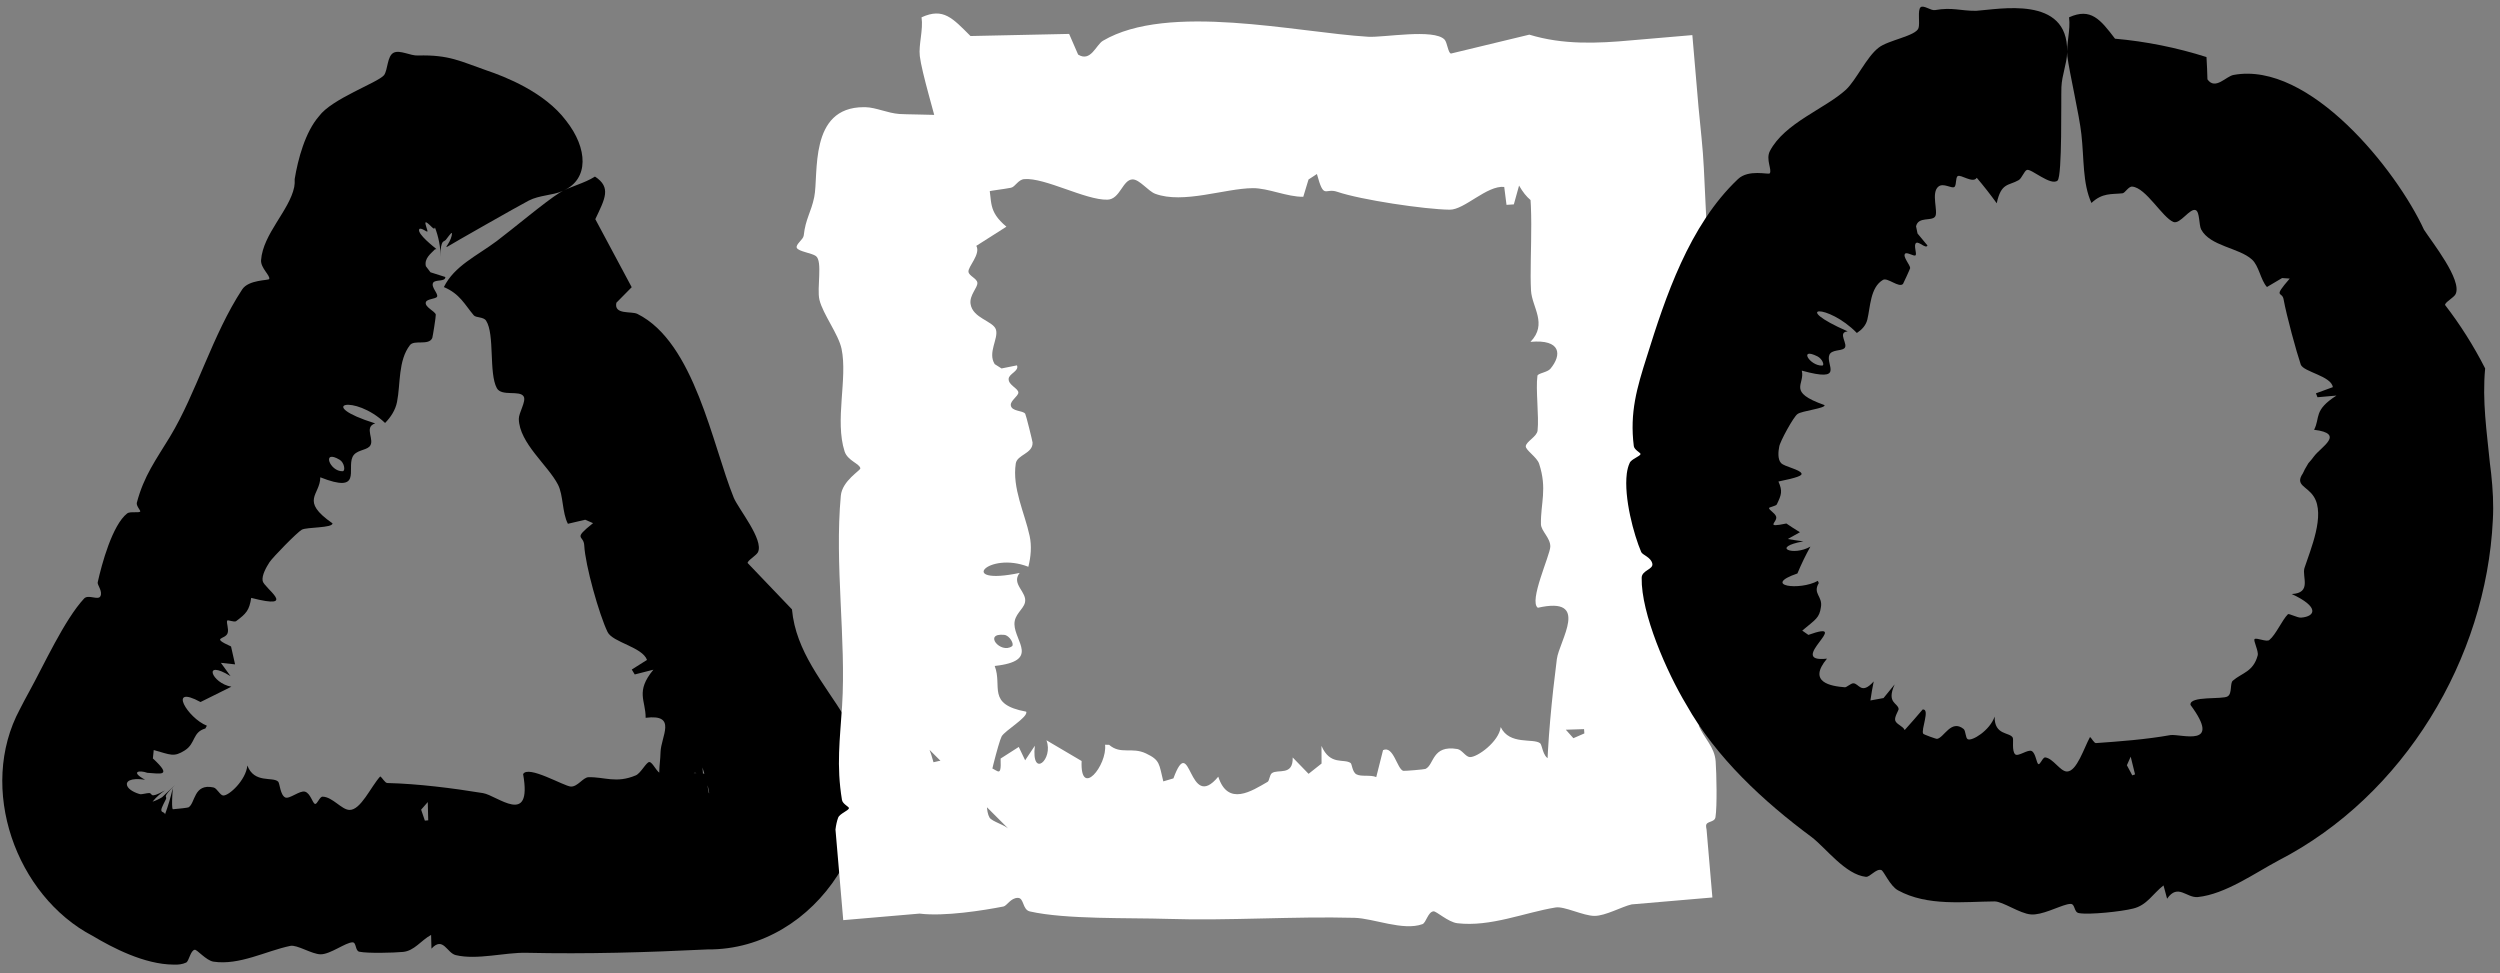
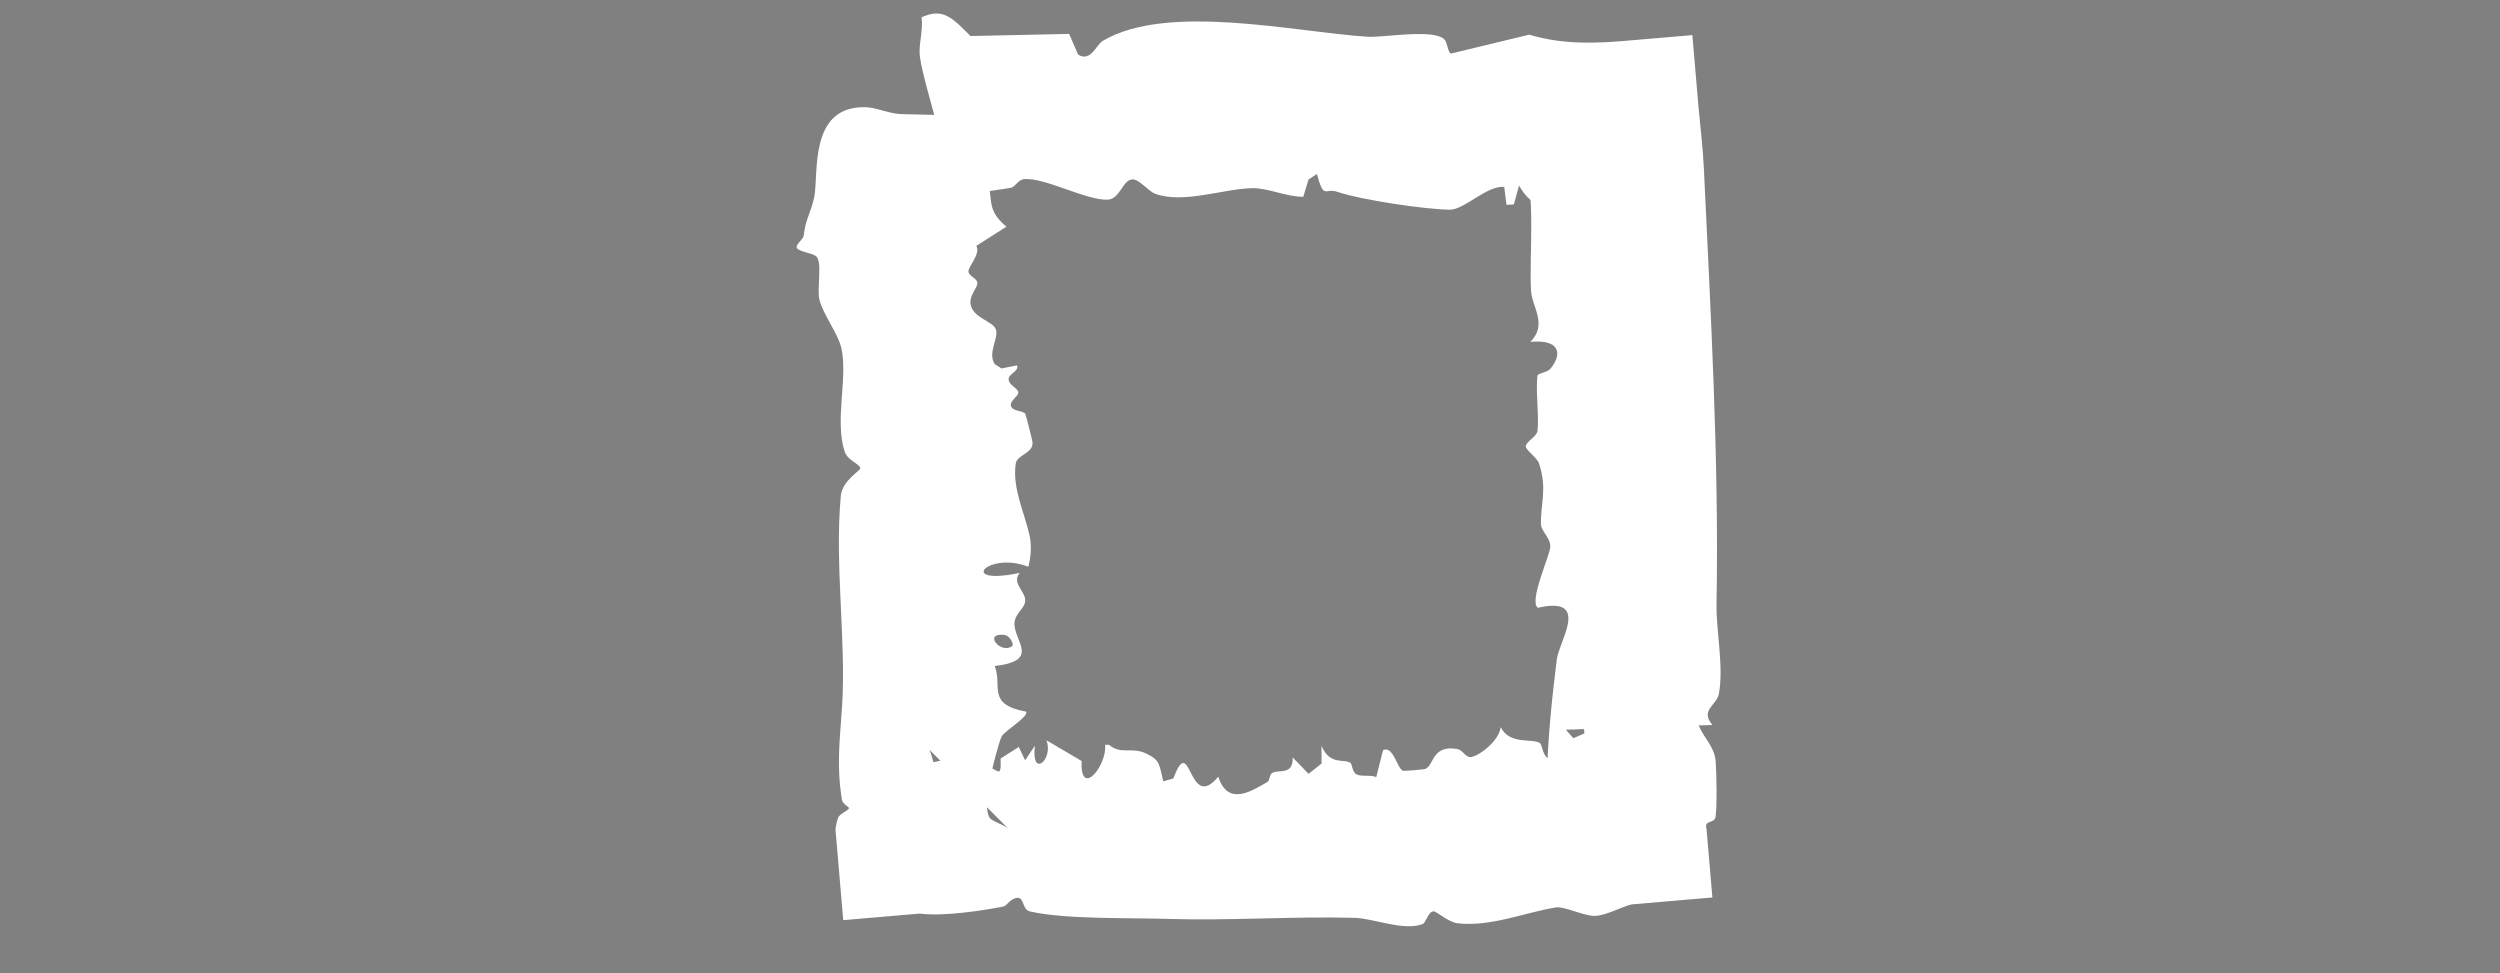
<svg xmlns="http://www.w3.org/2000/svg" fill="none" height="100%" overflow="visible" preserveAspectRatio="none" style="display: block;" viewBox="0 0 244 95" width="100%">
  <rect x="0" y="0" width="244" height="95" fill="#808080" stroke="none" />
  <g id="Group 229">
    <g id="Frame 207">
-       <path d="M38.428 5.141C39.037 4.848 40.065 5.455 40.786 5.417C43.865 5.33 44.972 6.003 47.476 6.867C49.301 7.482 53.137 8.98 55.24 11.765C57.408 14.509 57.463 17.478 55.024 18.586C55.024 18.586 55.024 18.586 55.024 18.586C54.976 18.61 54.928 18.633 54.879 18.656C53.939 19.071 52.648 19.042 51.606 19.577C50.571 20.114 44.033 23.837 43.676 24.071C43.415 24.186 43.677 23.956 43.864 23.583C44.065 23.219 44.164 22.732 44.087 22.739C43.977 22.744 43.6 23.323 43.506 23.417C43.343 23.564 43.281 23.523 43.185 23.664C43.1 23.807 42.968 24.144 43.008 25.074C42.994 24.095 42.805 23.12 42.45 22.195C42.401 22.437 42.25 22.261 42.043 22.062C41.842 21.86 41.589 21.639 41.535 21.706C41.443 21.817 41.768 22.524 41.717 22.599C41.672 22.679 41.015 22.117 40.907 22.396C40.741 22.86 42.363 24.108 42.556 24.275C42.616 24.338 42.559 24.331 42.46 24.328C42.023 24.774 41.397 25.229 41.563 25.98C41.713 26.178 41.862 26.376 42.012 26.574C42.496 26.728 42.981 26.882 43.466 27.036C43.477 27.536 42.472 27.245 42.273 27.6C42.04 28.017 42.804 28.671 42.656 28.957C42.535 29.19 41.675 29.159 41.566 29.486C41.404 29.961 42.464 30.37 42.533 30.704C42.559 30.836 42.233 32.881 42.191 32.985C41.852 33.763 40.436 33.137 40.013 33.681C38.844 35.192 39.102 37.472 38.749 39.233C38.592 40.02 38.151 40.703 37.584 41.282C34.587 38.424 30.628 39.453 36.619 41.323C35.446 41.697 36.67 42.99 36.053 43.591C35.653 43.98 34.721 43.922 34.405 44.604C33.849 45.818 35.38 48.215 31.261 46.584C31.257 48.333 29.218 48.83 32.451 51.077C32.483 51.545 29.945 51.433 29.46 51.697C29.003 51.947 26.596 54.418 26.303 54.873C26.01 55.328 25.532 56.141 25.636 56.699C25.76 57.397 29.196 59.56 24.517 58.353C24.332 59.577 24.024 59.892 23.043 60.626C22.866 60.759 22.228 60.466 22.176 60.569C22.069 60.782 22.351 61.377 22.217 61.787C21.997 62.459 20.498 62.157 22.549 63.095C22.68 63.677 22.812 64.26 22.943 64.842C22.482 64.792 22.02 64.742 21.559 64.693C21.872 65.126 22.186 65.558 22.5 65.991C19.712 64.273 20.656 66.689 22.583 67.021C21.579 67.52 20.575 68.019 19.571 68.518C16.311 66.748 18.309 70.085 20.191 70.829C20.142 70.919 20.094 71.009 20.045 71.1C18.763 71.461 19.115 72.558 18.035 73.24C16.954 73.922 16.677 73.669 15.004 73.204C14.976 73.478 14.948 73.751 14.921 74.025C16.919 75.867 15.576 75.484 14.38 75.427C13.554 75.132 12.715 75.324 14.16 76.101C12.698 75.888 12.273 76.273 12.403 76.665C12.527 77.068 13.195 77.394 13.689 77.515C13.805 77.546 14.355 77.398 14.54 77.403C14.966 77.39 14.467 78.041 16.084 77.155C15.64 77.453 15.236 77.82 14.888 78.244C15.222 78.134 15.537 77.986 15.826 77.804C16.242 77.409 16.659 77.014 17.076 76.619C15.686 78.002 16.391 77.621 16.183 78.027C16.151 78.118 15.753 78.805 15.744 79.044C15.738 79.332 16.037 79.203 16.107 79.478C16.411 78.653 16.66 77.81 16.854 76.954C16.913 76.482 16.686 78.793 16.866 78.981C16.872 78.988 16.901 78.986 16.944 78.976C17.401 78.944 18.335 78.835 18.398 78.797C19.074 78.405 18.883 76.432 20.836 76.855C21.184 76.931 21.466 77.614 21.78 77.641C22.336 77.691 24.009 76.142 24.141 74.712C24.815 76.502 26.618 75.77 27.149 76.288C27.309 76.447 27.345 77.588 27.838 77.83C28.237 78.028 29.265 77.115 29.772 77.268C30.309 77.434 30.501 78.392 30.742 78.46C30.97 78.523 31.18 77.75 31.49 77.754C32.458 77.781 33.334 79.026 34.1 79.049C35.206 79.085 36.184 76.795 37.11 75.778C37.339 75.927 37.565 76.418 37.806 76.423C40.787 76.495 44.149 76.917 47.138 77.407C48.526 77.632 51.977 80.741 51.056 75.554C51.538 74.646 55.045 76.737 55.712 76.768C56.379 76.8 56.908 75.87 57.432 75.856C59.014 75.815 60.127 76.486 62.053 75.676C62.55 75.464 63.083 74.362 63.377 74.375C63.732 74.393 64.114 75.459 64.573 75.526C65.669 75.679 67.71 75.329 68.761 75.513C68.881 75.535 68.952 75.91 69.056 76.258C69.056 76.468 69.061 76.668 69.07 76.777C69.198 77.922 69.478 77.758 68.561 74.908C68.64 75.771 68.643 75.817 68.445 75.714C68.265 75.603 67.9 75.363 67.761 75.433C67.121 75.783 67.54 76.824 66.735 77.821C66.712 77.849 66.689 77.877 66.665 77.905C65.369 77.097 64.285 77.584 64.346 75.225C64.36 74.68 64.454 74.096 64.467 73.437C64.498 71.889 66.15 69.659 63.015 70.058C63.027 68.352 61.994 67.513 63.771 65.363C63.164 65.518 62.557 65.672 61.951 65.827C61.854 65.667 61.757 65.507 61.66 65.347C62.156 65.034 62.652 64.721 63.148 64.408C62.691 63.142 59.787 62.699 59.297 61.679C58.473 59.971 57.122 55.185 57.022 53.225C56.969 52.184 55.829 52.697 57.882 51.059C57.627 50.948 57.371 50.837 57.116 50.726C56.553 50.858 55.99 50.99 55.427 51.122C54.859 50.037 54.991 48.347 54.461 47.307C53.494 45.414 50.682 43.25 50.636 40.886C50.627 40.292 51.365 39.175 51.119 38.712C50.761 38.038 48.956 38.733 48.491 37.883C47.693 36.416 48.303 32.636 47.445 31.302C47.191 30.905 46.453 31.03 46.239 30.775C45.339 29.709 44.893 28.686 43.322 28.018C44.347 25.944 46.531 24.987 48.486 23.525C49.961 22.421 53.27 19.642 54.627 18.804C55.58 18.215 57.031 17.908 58.067 17.233C59.693 18.291 59.041 19.403 58.103 21.391C59.287 23.604 60.471 25.818 61.654 28.031C61.157 28.535 60.659 29.039 60.162 29.543C60.16 29.544 60.159 29.544 60.158 29.545C59.897 30.753 61.624 30.346 62.207 30.636C67.788 33.407 69.54 43.479 71.611 48.567C72.059 49.663 74.584 52.693 73.972 53.904C73.812 54.219 72.914 54.733 72.973 54.953C74.414 56.461 75.856 57.968 77.297 59.476C77.669 63.6 80.418 66.673 82.464 70.005C82.687 70.403 82.884 70.799 83.067 71.224C87.466 80.474 79.8 92.761 69.056 92.664C63.139 92.954 57.249 93.125 51.379 92.993C49.255 92.944 46.56 93.718 44.481 93.219C43.613 93.012 43.251 91.352 42.111 92.589C42.099 92.141 42.087 91.694 42.075 91.247C41.081 91.787 40.445 92.805 39.33 92.908C38.39 92.994 35.905 93.06 35.075 92.889C34.645 92.804 34.805 91.968 34.404 91.972C33.717 91.986 32.248 93.141 31.3 93.141C30.441 93.141 28.993 92.178 28.333 92.318C25.955 92.813 23.364 94.24 20.83 93.857C20.13 93.749 19.229 92.665 19.01 92.696C18.582 92.759 18.454 93.811 18.166 93.947C17.801 94.118 17.385 94.168 16.944 94.146C14.086 94.13 10.958 92.484 9.059 91.352C1.558 87.446 -2.216 76.928 1.944 69.21C2.238 68.634 2.538 68.066 2.846 67.509C4.268 64.937 6.284 60.49 8.205 58.42C8.619 57.974 9.581 58.629 9.8 58.19C10.043 57.703 9.478 57.091 9.536 56.835C9.929 55.063 10.962 51.235 12.418 50.105C12.696 49.89 13.607 50.089 13.689 49.918C13.732 49.832 13.277 49.362 13.355 49.065C14.046 46.437 15.234 44.863 16.589 42.627C19.179 38.343 20.739 32.657 23.639 28.246C24.27 27.284 26.219 27.383 26.275 27.231C26.401 26.9 25.426 26.16 25.48 25.389C25.668 22.83 28.245 20.544 28.716 18.255C28.763 18.028 28.773 17.765 28.761 17.478C29.079 15.536 29.791 12.883 31.131 11.347C32.379 9.633 36.839 8.089 37.485 7.335C37.868 6.792 37.775 5.464 38.428 5.141ZM33.15 44.872C31.36 43.802 32.171 46.043 33.445 45.991C33.731 45.98 33.614 45.149 33.15 44.872ZM41.795 80.063C41.78 79.469 41.765 78.875 41.75 78.282C41.534 78.529 41.319 78.776 41.103 79.023C41.224 79.38 41.346 79.737 41.467 80.094C41.576 80.083 41.685 80.073 41.795 80.063Z" fill="black" id="Rectangle 100" />
      <path d="M77.768 24.189C77.624 23.855 78.402 23.384 78.443 22.99C78.623 21.341 79.162 20.73 79.468 19.238C79.923 17.026 78.9 10.46 84.307 10.46C84.307 10.46 84.307 10.46 84.307 10.46C84.36 10.46 84.414 10.46 84.468 10.461C85.498 10.484 86.622 11.043 87.787 11.126C88.953 11.209 96.476 11.146 96.899 11.94C97.456 13.09 95.527 15.849 95.612 16.462C95.671 16.881 96.355 17.398 96.477 17.934C96.868 19.663 96.368 20.568 98.226 22.125C97.247 22.748 96.268 23.371 95.289 23.994C95.743 24.807 94.451 26.04 94.523 26.533C94.581 26.939 95.355 27.176 95.391 27.598C95.436 28.072 94.6 28.799 94.726 29.661C94.929 31.073 96.948 31.325 97.205 32.172C97.47 33.051 96.373 34.417 97.083 35.539C97.305 35.679 97.528 35.82 97.75 35.961C98.252 35.86 98.755 35.759 99.257 35.658C99.491 36.223 98.461 36.466 98.443 36.985C98.42 37.596 99.396 37.907 99.392 38.318C99.387 38.654 98.605 39.111 98.653 39.547C98.721 40.184 99.851 40.044 100.063 40.387C100.145 40.523 100.769 43.049 100.778 43.192C100.822 44.275 99.275 44.37 99.14 45.234C98.771 47.631 100.021 50.091 100.493 52.308C100.705 53.298 100.615 54.331 100.367 55.318C96.408 53.763 93.327 57.204 99.522 55.917C98.641 57.016 100.313 57.794 100.03 58.835C99.846 59.509 98.987 59.975 99.01 60.936C99.055 62.642 101.497 64.509 97.083 64.999C97.861 67.002 96.26 68.737 100.156 69.459C100.394 69.975 98.074 71.299 97.758 71.878C97.462 72.426 96.414 76.629 96.355 77.317C96.297 78.005 96.233 79.208 96.575 79.788C96.808 80.189 98.14 80.523 98.498 80.96L89.75 72.212C90.105 71.92 90.528 72.275 91.109 74.395C92.616 74.013 93.152 74.148 94.553 74.697C94.807 74.796 94.835 75.498 94.984 75.498C95.289 75.498 95.808 74.98 96.353 74.917C97.249 74.813 97.76 76.289 97.66 74.035C98.251 73.657 98.842 73.279 99.432 72.901C99.639 73.336 99.847 73.771 100.054 74.206C100.37 73.732 100.686 73.258 101.001 72.784C100.63 76.046 102.853 74.121 102.131 72.249C103.276 72.924 104.421 73.599 105.566 74.274C105.407 77.981 108.081 74.702 107.855 72.686C107.986 72.689 108.117 72.692 108.249 72.695C109.396 73.68 110.449 72.874 111.847 73.535C113.245 74.197 113.114 74.558 113.539 76.263C113.868 76.165 114.197 76.068 114.526 75.97C116.252 71.295 115.947 79.389 118.903 75.803C119.847 78.741 122.175 77.198 123.719 76.307C123.899 76.204 123.902 75.633 124.141 75.457C124.726 75.034 126.218 75.768 126.167 73.928C126.684 74.46 127.2 74.993 127.717 75.525C128.139 75.19 128.562 74.856 128.984 74.521C128.982 73.947 128.98 73.373 128.977 72.799C129.828 74.756 131.164 74.004 131.823 74.472C131.954 74.566 131.982 75.359 132.39 75.575C132.867 75.831 133.755 75.597 134.322 75.844C134.543 74.967 134.764 74.089 134.985 73.212C136 72.736 136.357 75.052 136.953 75.232C137.06 75.263 139.019 75.097 139.125 75.047C139.989 74.655 139.744 72.682 142.242 73.105C142.687 73.181 143.047 73.864 143.449 73.891C144.16 73.941 146.301 72.392 146.469 70.962C147.331 72.752 149.636 72.02 150.315 72.538C150.52 72.697 150.566 73.838 151.196 74.08C151.707 74.278 153.022 73.365 153.67 73.518C154.358 73.684 154.603 74.642 154.911 74.71C155.202 74.773 155.471 74 155.867 74.004C157.105 74.031 158.227 75.276 159.205 75.299C159.22 75.299 159.235 75.3 159.25 75.299L153.59 80.96C153.577 79.563 151.325 78.326 150.319 77.155C150.467 76.861 150.959 76.572 150.963 76.264C151.035 72.452 151.457 68.152 151.948 64.329C152.173 62.554 155.281 58.14 150.095 59.318C149.186 58.702 151.277 54.217 151.309 53.364C151.34 52.511 150.41 51.835 150.396 51.164C150.356 49.141 151.026 47.717 150.216 45.255C150.004 44.618 148.903 43.937 148.915 43.56C148.933 43.107 149.999 42.619 150.067 42.031C150.22 40.63 149.869 38.019 150.054 36.675C150.09 36.43 151.025 36.344 151.318 35.993C152.46 34.626 152.361 33.094 149.374 33.365C151.07 31.613 149.523 29.993 149.428 28.37C149.235 24.937 149.932 18.685 148.677 15.694C147.885 13.809 146.545 13.857 147.701 11.081C147.787 10.875 147.882 10.67 147.983 10.46L159.25 21.727C158.831 21.526 158.392 21.304 157.895 21.1C156.143 20.381 154.535 17.905 153.2 20.888C151.254 20.114 149.705 20.663 148.261 18.112C148.091 18.724 147.921 19.336 147.751 19.948C147.512 19.963 147.274 19.978 147.035 19.993C146.961 19.409 146.886 18.826 146.812 18.242C145.103 18.085 142.935 20.484 141.488 20.466C139.063 20.439 132.816 19.507 130.517 18.72C129.296 18.302 129.23 19.552 128.531 16.983C128.258 17.161 127.985 17.34 127.712 17.519C127.541 18.081 127.37 18.644 127.199 19.206C125.633 19.229 123.775 18.355 122.282 18.364C119.563 18.382 115.48 19.93 112.749 18.913C112.065 18.657 111.209 17.497 110.538 17.51C109.563 17.528 109.325 19.453 108.087 19.489C105.953 19.547 101.978 17.311 99.961 17.482C99.362 17.532 99.082 18.248 98.668 18.325C96.934 18.653 95.509 18.595 93.846 19.701C92.06 17.857 92.214 15.476 91.661 13.073C91.241 11.26 89.955 7.057 89.772 5.469C89.644 4.353 90.123 2.918 89.943 1.69C92.083 0.709 92.982 1.789 94.72 3.516C97.929 3.447 101.138 3.379 104.347 3.31C104.639 3.98 104.93 4.651 105.222 5.321C105.222 5.322 105.222 5.324 105.222 5.325C106.455 6.099 106.977 4.373 107.642 3.981C114.005 0.228 126.528 3.165 133.533 3.588C135.042 3.678 139.953 2.775 140.988 3.863C141.257 4.147 141.331 5.181 141.616 5.226C144.165 4.611 146.714 3.996 149.263 3.382C152.548 4.388 155.903 4.243 159.25 3.933L165.173 3.426L165.776 10.46C165.961 12.453 166.203 14.443 166.296 16.414C166.966 30.703 167.781 44.85 167.534 58.905C167.484 61.621 168.259 65.068 167.759 67.728C167.552 68.838 165.892 69.3 167.129 70.758C166.682 70.773 166.235 70.788 165.787 70.804C166.327 72.076 167.345 72.889 167.449 74.316C167.534 75.517 167.6 78.695 167.43 79.757C167.344 80.307 166.508 80.102 166.513 80.615C166.514 80.718 166.531 80.833 166.56 80.96L167.129 87.594L159.25 88.269C158.288 88.488 156.697 89.391 155.625 89.391C154.526 89.391 152.674 88.428 151.83 88.568C148.788 89.063 145.475 90.49 142.234 90.107C141.338 89.999 140.187 88.915 139.906 88.946C139.359 89.009 139.196 90.061 138.828 90.197C136.959 90.88 134.046 89.63 132.214 89.58C126.245 89.418 119.921 89.877 113.978 89.684C110.223 89.562 103.983 89.748 100.516 88.956C99.769 88.785 99.968 87.632 99.34 87.632C98.644 87.632 98.267 88.411 97.942 88.474C96.035 88.847 92.177 89.47 89.75 89.167L82.3 89.806L81.542 80.96C81.597 80.521 81.682 80.13 81.803 79.805C81.956 79.4 82.86 79.106 82.857 78.864C82.857 78.741 82.24 78.464 82.177 78.079C81.619 74.677 81.979 72.198 82.19 68.865C82.591 62.482 81.443 55.087 82.064 48.382C82.199 46.921 83.986 45.919 83.968 45.714C83.932 45.263 82.73 44.974 82.433 44.061C81.457 41.026 82.74 36.937 82.137 34.05C81.841 32.623 80.314 30.663 79.977 29.259C79.707 28.138 80.305 25.49 79.635 24.993C79.231 24.691 77.93 24.551 77.768 24.189ZM98.006 61.961C95.927 61.761 97.655 63.86 98.771 63.073C99.022 62.895 98.546 62.012 98.006 61.961ZM154.603 71.163C154.01 71.182 153.416 71.201 152.822 71.22C153.069 71.496 153.316 71.772 153.563 72.047C153.92 71.892 154.277 71.737 154.634 71.582C154.624 71.443 154.614 71.303 154.603 71.163Z" fill="white" id="Vector 17" />
-       <path d="M187.452 0.708C187.749 0.461 188.452 1.059 188.856 0.985C190.567 0.686 191.31 1.067 192.865 1.056C195.102 0.912 201.839 -0.487 201.75 5.016C201.75 5.016 201.75 5.016 201.75 5.017C201.75 5.07 201.749 5.123 201.748 5.177C201.723 6.207 201.241 7.334 201.194 8.501C201.148 9.668 201.286 17.186 200.819 17.623C200.152 18.186 198.243 16.43 197.826 16.586C197.56 16.681 197.332 17.406 197.019 17.583C196.026 18.153 195.314 17.804 194.881 19.84C194.268 18.991 193.619 18.161 192.932 17.351C192.566 17.94 191.374 16.995 191.075 17.187C190.837 17.341 190.974 18.119 190.732 18.257C190.466 18.414 189.685 17.836 189.207 18.198C188.424 18.791 189.203 20.671 188.866 21.139C188.525 21.62 187.223 21.105 187.007 22.089C187.053 22.323 187.101 22.557 187.151 22.79C187.477 23.177 187.8 23.566 188.12 23.958C187.978 24.328 187.294 23.546 187.027 23.706C186.714 23.894 187.135 24.795 186.945 24.927C186.79 25.035 186.108 24.568 185.934 24.765C185.68 25.049 186.448 25.884 186.432 26.168C186.411 26.277 185.772 27.649 185.735 27.709C185.341 28.134 184.232 27.057 183.78 27.315C182.526 28.049 182.552 29.968 182.248 31.206C182.104 31.767 181.725 32.172 181.23 32.5C178.379 29.584 174.607 29.837 180.335 32.343C179.251 32.437 180.49 33.651 179.982 34.016C179.65 34.26 178.759 34.121 178.546 34.637C178.156 35.596 180.116 37.351 175.855 36.173C176.192 37.557 174.374 38.229 178.069 39.536C178.236 39.848 175.81 40.102 175.436 40.412C175.057 40.654 173.702 43.138 173.65 43.606C173.564 44.039 173.481 44.814 173.825 45.186C173.832 45.194 173.84 45.202 173.849 45.209C174.169 45.544 175.675 45.823 175.824 46.209C175.924 46.406 175.423 46.622 173.575 46.996C173.989 47.943 173.877 48.272 173.419 49.224C173.338 49.397 172.643 49.494 172.654 49.592C172.677 49.796 173.233 50.07 173.347 50.408C173.533 50.96 172.143 51.552 174.351 51.094C174.788 51.395 175.229 51.676 175.674 51.946C175.276 52.161 174.88 52.382 174.486 52.608C174.993 52.695 175.5 52.771 176.006 52.837C172.782 53.42 175.022 54.31 176.698 53.346C176.232 54.177 175.808 55.055 175.428 55.97C171.907 57.172 175.645 57.68 177.426 56.689C177.455 56.762 177.483 56.835 177.512 56.908C176.897 57.949 177.903 58.184 177.725 59.243C177.567 60.324 177.224 60.434 175.899 61.547C176.097 61.69 176.297 61.829 176.497 61.965C181.021 60.35 174.18 64.741 178.315 64.284C176.378 66.598 178.705 66.973 180.062 67.078C180.222 67.095 180.633 66.7 180.87 66.69C181.434 66.669 181.646 67.881 182.874 66.508C182.749 67.119 182.642 67.738 182.552 68.365C182.983 68.296 183.41 68.218 183.832 68.131C184.194 67.686 184.557 67.241 184.92 66.796C184.084 68.645 185.246 68.584 185.307 69.199C185.32 69.325 184.873 69.98 184.972 70.313C185.087 70.707 185.71 70.842 185.898 71.253C186.493 70.591 187.078 69.922 187.652 69.245C188.418 69.154 187.449 71.265 187.712 71.618C187.758 71.687 188.973 72.134 189.058 72.113C189.743 72.002 190.423 70.174 191.644 71.144C191.864 71.316 191.824 72.032 192.052 72.147C192.466 72.365 194.206 71.299 194.678 69.939C194.636 71.806 196.168 71.431 196.449 72.006C196.536 72.185 196.337 73.311 196.685 73.622C196.973 73.88 197.927 73.105 198.297 73.302C198.695 73.52 198.754 74.487 198.946 74.575C199.128 74.655 199.366 73.9 199.613 73.924C200.382 74.009 201.057 75.275 201.72 75.299C201.73 75.299 201.74 75.3 201.75 75.299C202.699 75.286 203.402 72.993 203.984 71.933C204.167 72.067 204.383 72.54 204.57 72.525C206.849 72.366 209.455 72.171 211.846 71.743C212.898 71.621 216.92 73.024 213.793 68.801C213.66 67.882 216.961 68.3 217.43 67.958C217.873 67.676 217.629 66.689 217.923 66.436C218.807 65.668 219.923 65.575 220.351 63.967C220.459 63.548 219.901 62.522 220.046 62.377C220.223 62.203 221.213 62.688 221.485 62.465C222.133 61.936 222.739 60.505 223.3 59.95C223.406 59.85 224.224 60.308 224.586 60.28C226.003 60.168 226.391 59.23 223.672 57.977C225.649 57.882 224.673 56.307 224.91 55.454C225.497 53.654 226.979 50.255 225.823 48.464C225.164 47.429 223.956 47.385 224.754 46.209C224.809 46.084 224.875 45.949 224.951 45.805C225.055 45.609 225.173 45.413 225.298 45.209C225.481 45.004 225.675 44.785 225.85 44.536C226.548 43.602 228.916 42.321 225.856 41.947C226.474 40.752 225.771 40.057 228.039 38.608C227.421 38.656 226.803 38.71 226.187 38.771C226.137 38.643 226.087 38.516 226.036 38.389C226.586 38.191 227.136 37.99 227.684 37.786C227.542 36.701 224.846 36.305 224.558 35.594C224.128 34.332 223.167 30.808 222.882 29.233C222.759 28.385 221.772 29.162 223.477 27.188C223.227 27.168 222.979 27.151 222.732 27.138C222.236 27.424 221.743 27.715 221.255 28.012C220.637 27.342 220.475 25.935 219.785 25.324C218.513 24.171 215.699 24.037 214.831 22.391C214.612 21.968 214.699 20.696 214.312 20.514C213.75 20.252 212.788 21.922 212.125 21.665C211.037 21.216 209.451 18.328 208.114 18.214C207.734 18.177 207.413 18.841 207.153 18.866C206.067 18.982 205.197 18.799 204.125 19.81C203.247 17.885 203.417 15.523 203.143 13.103C202.952 11.275 201.966 7.054 201.77 5.469C201.648 4.353 202.106 2.919 201.94 1.69C204.063 0.732 204.99 1.889 206.426 3.776C209.444 4.044 212.447 4.645 215.353 5.569C215.398 6.293 215.428 7.016 215.446 7.736C215.445 7.737 215.445 7.739 215.444 7.74C216.21 8.847 217.271 7.425 218.008 7.312C225.412 5.95 233.907 16.607 236.58 22.417C237.332 23.589 240.332 27.335 239.668 28.704C239.509 29.048 238.585 29.517 238.643 29.772C240.103 31.665 241.417 33.735 242.55 35.958C242.255 39.162 242.711 42.119 243.014 45.209C243.052 45.543 243.094 45.876 243.136 46.209C243.298 47.722 243.389 49.246 243.301 50.755C242.652 64.291 234.643 77.668 222.369 83.989C220.055 85.222 217.192 87.268 214.52 87.551C213.405 87.671 212.569 86.188 211.508 87.715C211.392 87.283 211.276 86.851 211.16 86.418C210.123 87.21 209.545 88.363 208.179 88.679C207.047 88.967 203.945 89.296 202.918 89.123C202.382 89.05 202.566 88.211 202.078 88.221C201.981 88.223 201.871 88.241 201.75 88.269C201.75 88.269 201.75 88.269 201.75 88.269C200.84 88.494 199.271 89.339 198.215 89.248C197.136 89.169 195.483 87.982 194.672 87.978C191.747 87.996 188.124 88.483 185.243 86.895C184.449 86.46 183.865 85.002 183.614 84.916C183.111 84.748 182.505 85.622 182.115 85.579C180.108 85.363 178.221 82.775 176.817 81.7C172.129 78.233 167.467 73.918 164.587 68.778C162.688 65.624 160.166 59.893 160.227 56.399C160.224 55.654 161.393 55.584 161.266 55.008C161.128 54.369 160.299 54.171 160.18 53.873C159.465 52.197 158.476 48.587 158.777 46.209C158.829 45.828 158.916 45.489 159.046 45.209C159.049 45.203 159.051 45.197 159.053 45.191C159.207 44.796 160.115 44.53 160.116 44.304C160.119 44.189 159.508 43.911 159.459 43.54C159.05 40.255 159.762 37.858 160.727 34.819C162.53 29.049 164.848 21.997 169.626 17.48C170.658 16.495 172.61 17.065 172.721 16.922C172.984 16.604 172.315 15.564 172.74 14.745C174.182 11.986 178.127 10.621 180.172 8.748C181.177 7.798 182.183 5.55 183.353 4.655C184.277 3.914 186.985 3.521 187.246 2.744C187.405 2.262 187.134 0.982 187.452 0.708ZM177.385 34.782C175.515 33.853 176.621 35.72 177.84 35.68C178.11 35.678 177.865 35.027 177.385 34.782ZM208.381 75.581C208.238 75.005 208.096 74.428 207.955 73.851C207.836 74.131 207.712 74.41 207.584 74.688C207.755 75.018 207.93 75.346 208.108 75.673C208.199 75.642 208.29 75.612 208.381 75.581Z" fill="black" id="Vector 18" />
    </g>
  </g>
</svg>